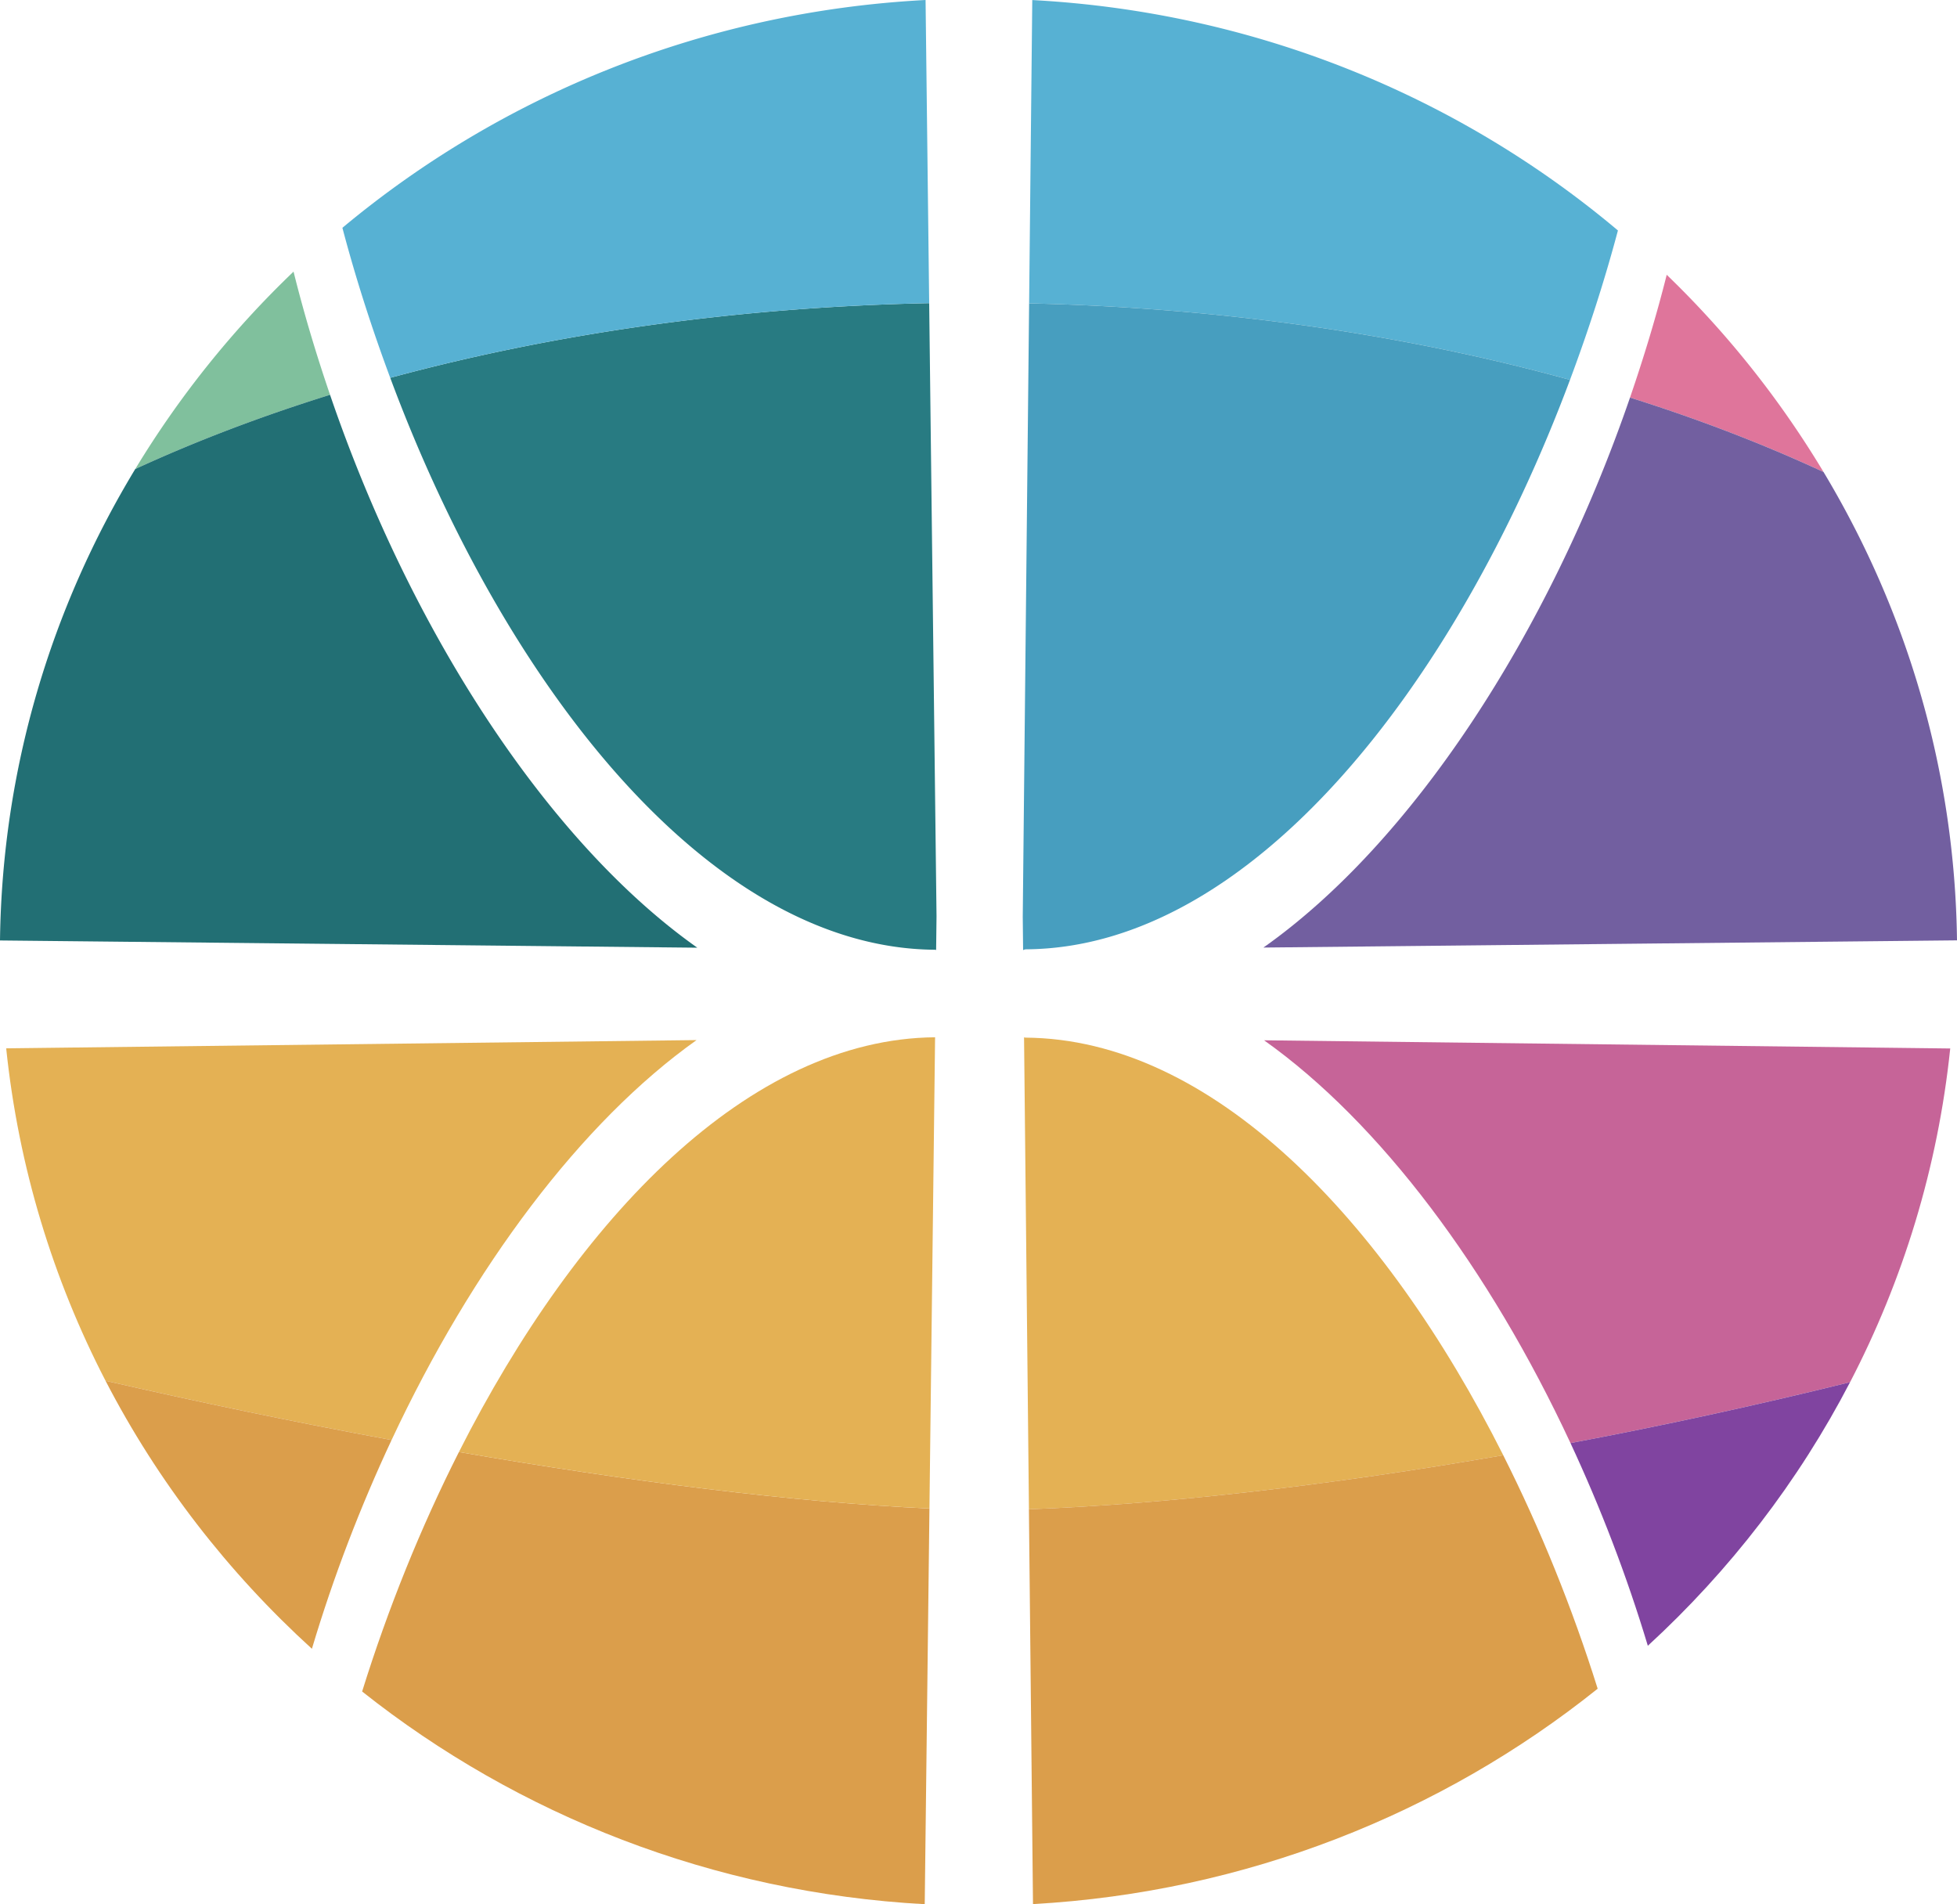
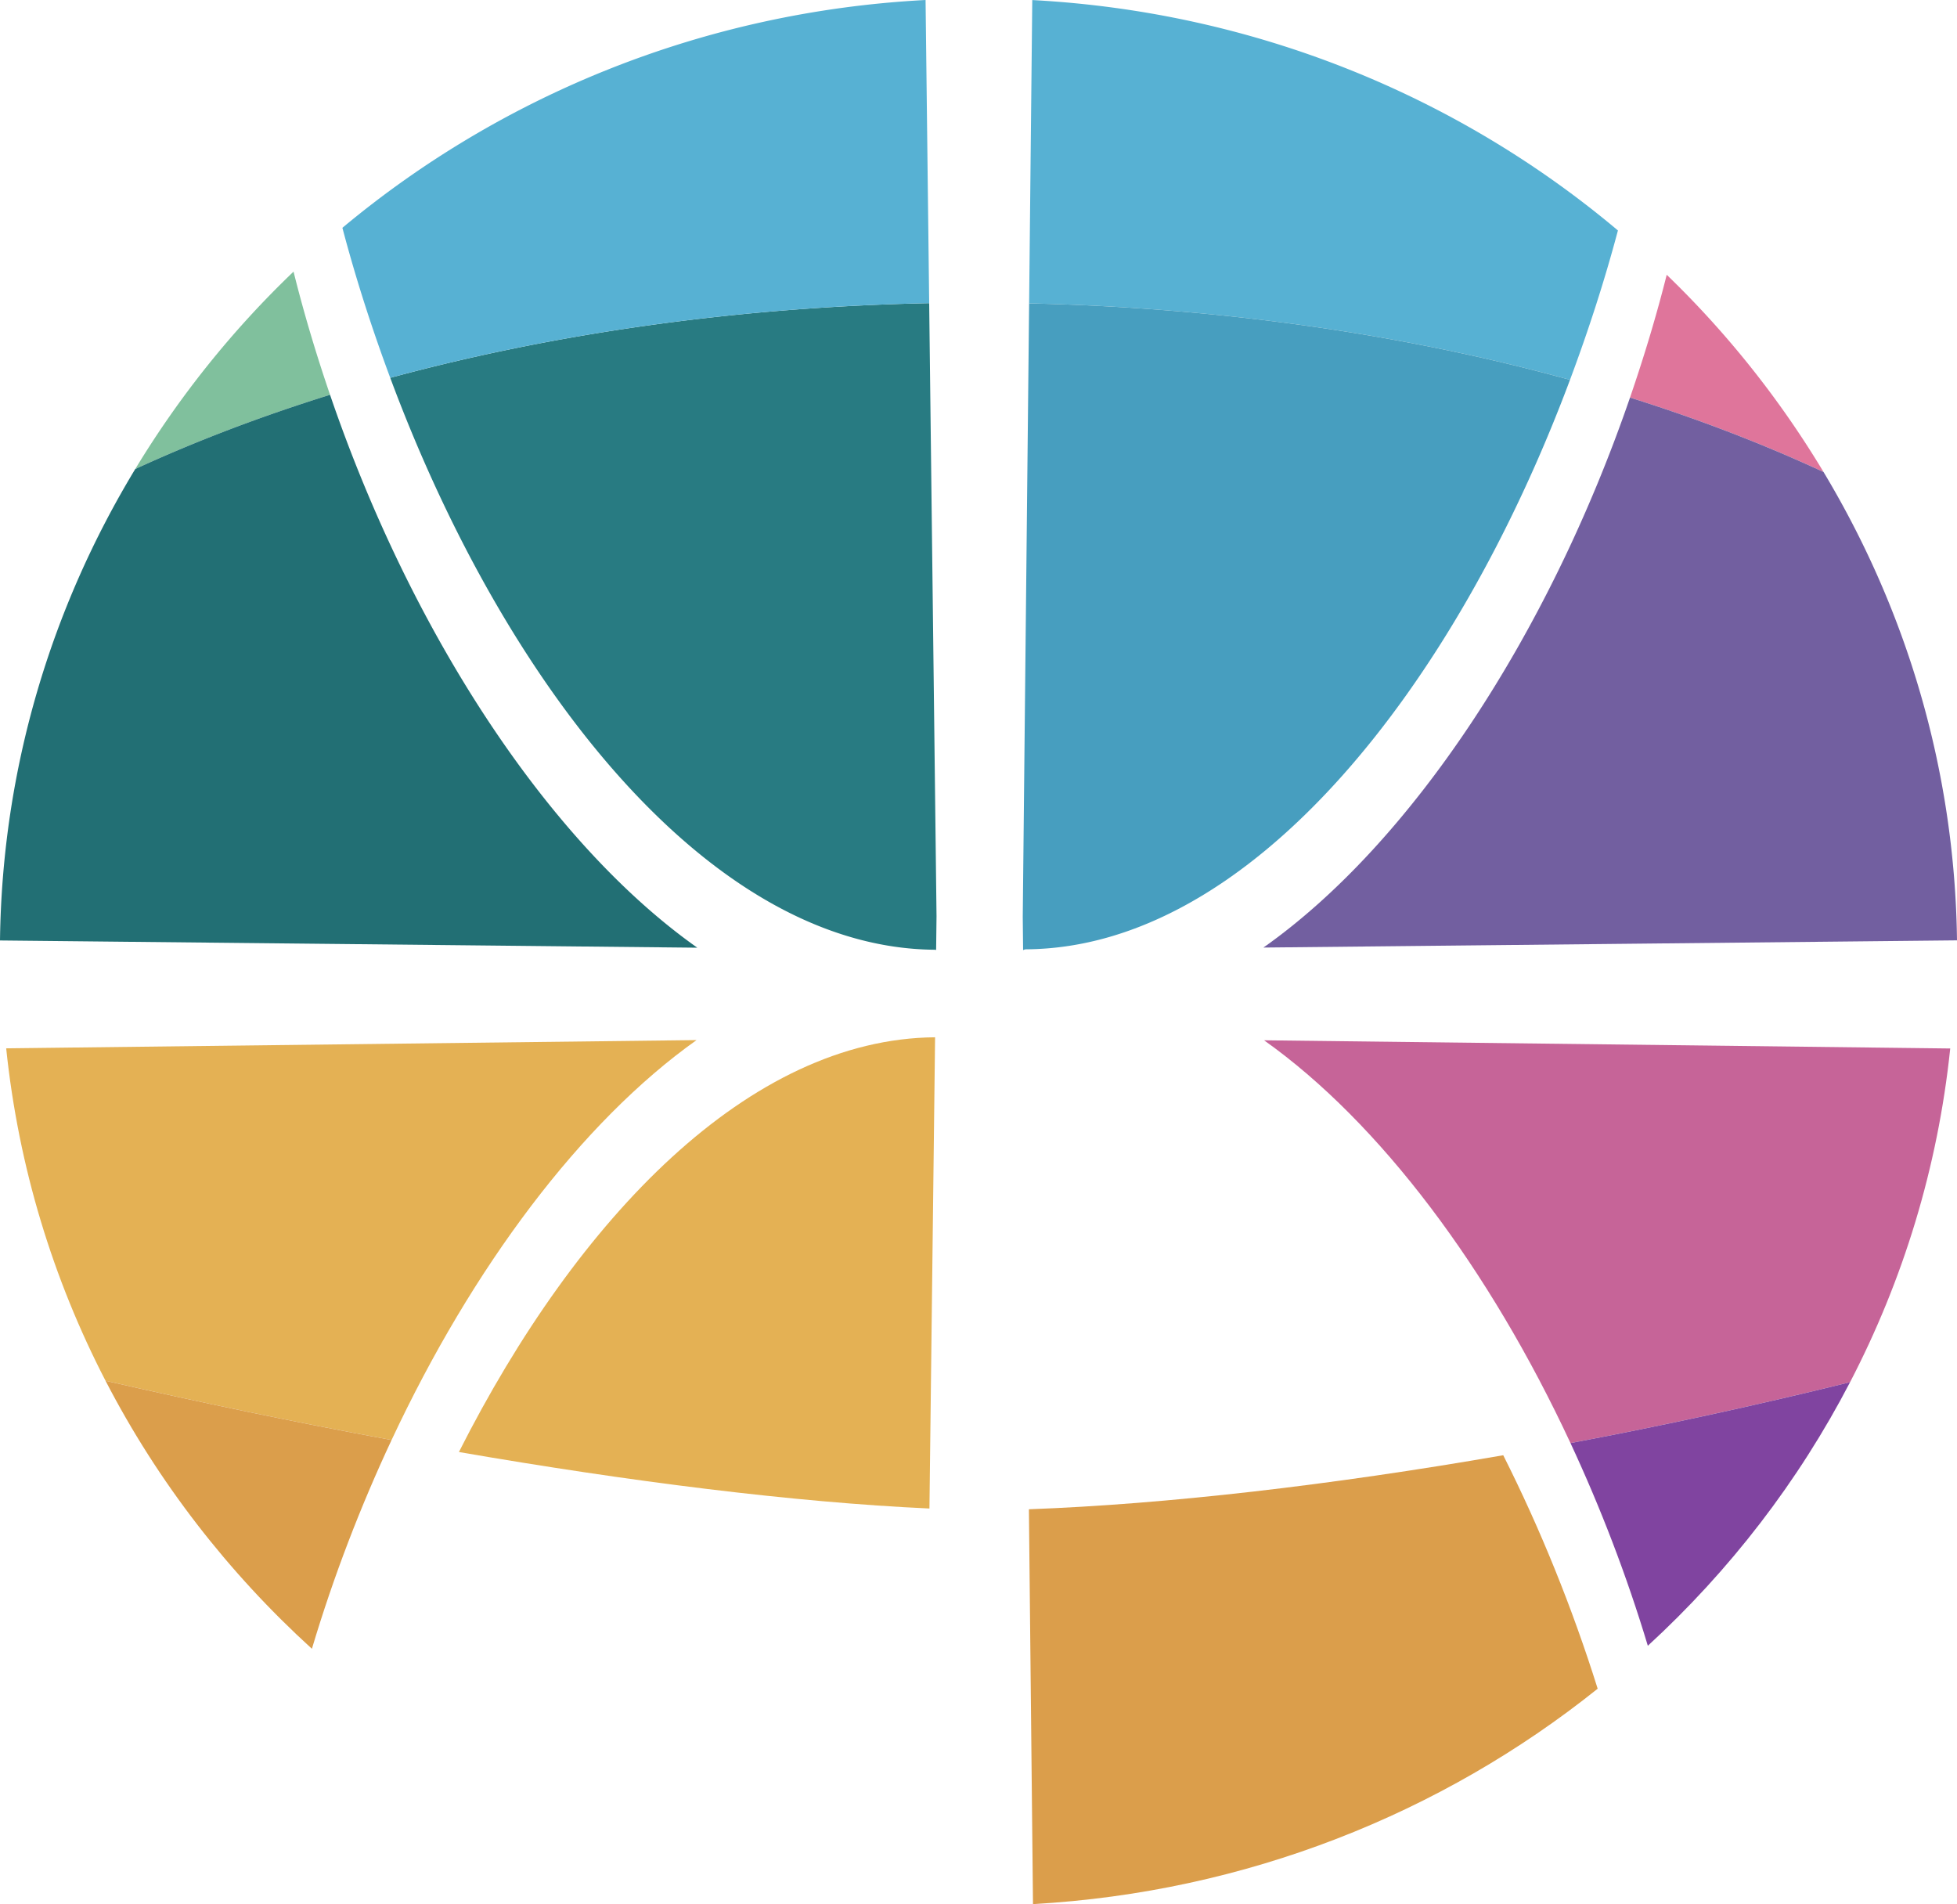
<svg xmlns="http://www.w3.org/2000/svg" width="67.66mm" height="65.826mm" viewBox="0 0 67.66 65.826" version="1.1" id="svg1" xml:space="preserve">
  <defs id="defs1" />
  <g id="layer1" transform="translate(-71.17,-66.477)">
    <g id="g126" transform="translate(-66.957,58.083)">
-       <path id="path73" style="font-variation-settings:'opsz' 32, 'wght' 900;fill:#e4b154;fill-opacity:1;stroke-width:0.265" d="m 190.1,58.7 c -4.109,-8.163 -10.074,-14.394 -16.522,-14.436 -0.01,-5.8e-5 -0.015,-0.005 -0.024,-0.006 l -0.022,-5.17e-4 0.169,16.311 c 4.755,-0.175 10.416,-0.829 16.4,-1.868 z" />
      <path id="path102" style="font-variation-settings:'opsz' 32, 'wght' 900;fill:#db9e4b;fill-opacity:1;stroke-width:0.265" d="m 190.1,58.7 c -5.983,1.039 -11.645,1.693 -16.4,1.868 l 0.141,13.649 c 7.363,-0.413 14.132,-3.129 19.523,-7.446 -0.877,-2.795 -1.983,-5.525 -3.265,-8.071 z" />
      <path id="path101" style="font-variation-settings:'opsz' 32, 'wght' 900;fill:#c66498;fill-opacity:1;stroke-width:0.265" d="m 202.09,56.175 c 1.827,-3.516 3.032,-7.404 3.463,-11.536 l -23.723,-0.283 c 4.014,2.849 7.792,7.907 10.594,13.924 3.182,-0.598 6.425,-1.305 9.666,-2.105 z" />
      <path id="path100" style="font-variation-settings:'opsz' 32, 'wght' 900;fill:#8044a0;fill-opacity:1;stroke-width:0.265" d="m 202.09,56.175 c -3.241,0.8 -6.484,1.507 -9.666,2.105 1.037,2.226 1.944,4.58 2.674,7.007 2.834,-2.602 5.209,-5.68 6.992,-9.113 z" />
      <path id="path99" style="font-variation-settings:'opsz' 32, 'wght' 900;fill:#e4b154;fill-opacity:1;stroke-width:0.265" d="m 151.665,58.174 c 2.796,-5.971 6.554,-10.99 10.544,-13.825 l -23.868,0.285 c 0.428,4.115 1.622,7.988 3.435,11.492 3.269,0.749 6.595,1.441 9.889,2.048 z" />
      <path id="path98" style="font-variation-settings:'opsz' 32, 'wght' 900;fill:#db9e4b;fill-opacity:1;stroke-width:0.265" d="m 151.665,58.174 c -3.294,-0.607 -6.62,-1.299 -9.889,-2.048 1.81,3.498 4.237,6.628 7.135,9.265 0.746,-2.502 1.682,-4.927 2.754,-7.217 z" />
-       <path id="path97" style="font-variation-settings:'opsz' 32, 'wght' 900;fill:#db9e4b;fill-opacity:1;stroke-width:0.265" d="m 170.261,60.542 c -4.708,-0.216 -10.367,-0.934 -16.268,-1.953 -1.319,2.607 -2.452,5.41 -3.346,8.279 5.383,4.27 12.124,6.952 19.451,7.353 z" />
      <path id="path96" style="font-variation-settings:'opsz' 32, 'wght' 900;fill:#e4b154;fill-opacity:1;stroke-width:0.265" d="m 170.456,44.252 c -6.417,0.05 -12.359,6.226 -16.463,14.337 5.901,1.019 11.56,1.737 16.268,1.953 z" />
      <path id="path93" style="font-variation-settings:'opsz' 32, 'wght' 900;fill:#57b1d3;fill-opacity:1;stroke-width:0.265" d="m 192.407,21.525 c 0.633,-1.693 1.194,-3.422 1.657,-5.164 C 188.571,11.738 181.535,8.807 173.816,8.396 l -0.109,10.486 a 45.008,24.136 0 0 1 18.7,2.643 z" />
      <path id="path124" style="font-variation-settings:'opsz' 32, 'wght' 900;fill:#479ebf;fill-opacity:1;stroke-width:0.265" d="m 192.407,21.525 a 45.008,24.136 0 0 0 -18.7,-2.643 l -0.22,21.207 0.012,1.145 h 0.015 c 0.024,-0.012 0.05,-0.023 0.086,-0.023 7.775,-0.05 14.849,-9.096 18.807,-19.686 z" />
      <path id="path123" style="font-variation-settings:'opsz' 32, 'wght' 900;fill:#df759b;fill-opacity:1;stroke-width:0.265" d="m 201.173,24.711 c -1.501,-2.5 -3.323,-4.794 -5.422,-6.818 -0.361,1.437 -0.791,2.854 -1.269,4.245 a 45.008,24.136 0 0 1 6.691,2.573 z" />
      <path id="path122" style="font-variation-settings:'opsz' 32, 'wght' 900;fill:#725fa0;fill-opacity:1;stroke-width:0.265" d="m 201.173,24.711 a 45.008,24.136 0 0 0 -6.691,-2.573 c -2.824,8.209 -7.559,15.404 -12.674,19.012 l 23.979,-0.249 c -0.075,-5.907 -1.754,-11.427 -4.614,-16.19 z" />
      <path id="path121" style="font-variation-settings:'opsz' 32, 'wght' 900;fill:#80c09d;fill-opacity:1;stroke-width:0.265" d="m 149.538,22.042 c -0.477,-1.396 -0.904,-2.817 -1.262,-4.258 -2.118,2.023 -3.956,4.32 -5.473,6.824 a 45.008,24.136 0 0 1 6.735,-2.566 z" />
      <path id="path120" style="font-variation-settings:'opsz' 32, 'wght' 900;fill:#226f74;fill-opacity:1;stroke-width:0.265" d="m 149.538,22.042 a 45.008,24.136 0 0 0 -6.735,2.566 c -2.899,4.787 -4.601,10.346 -4.676,16.297 l 24.108,0.25 c -5.132,-3.627 -9.881,-10.865 -12.697,-19.113 z" />
      <path id="path119" style="font-variation-settings:'opsz' 32, 'wght' 900;fill:#287b82;fill-opacity:1;stroke-width:0.265" d="m 170.252,18.874 a 45.008,24.136 0 0 0 -18.633,2.581 c 3.951,10.627 11.043,19.721 18.839,19.771 0.014,9.1e-5 0.022,0.007 0.034,0.009 l 0.014,-1.163 z" />
      <path id="path118" style="font-variation-settings:'opsz' 32, 'wght' 900;fill:#57b1d3;fill-opacity:1;stroke-width:0.265" d="m 170.127,8.394 c -7.677,0.403 -14.678,3.3 -20.162,7.875 0.461,1.749 1.021,3.485 1.654,5.186 a 45.008,24.136 0 0 1 18.633,-2.581 z" />
    </g>
  </g>
</svg>